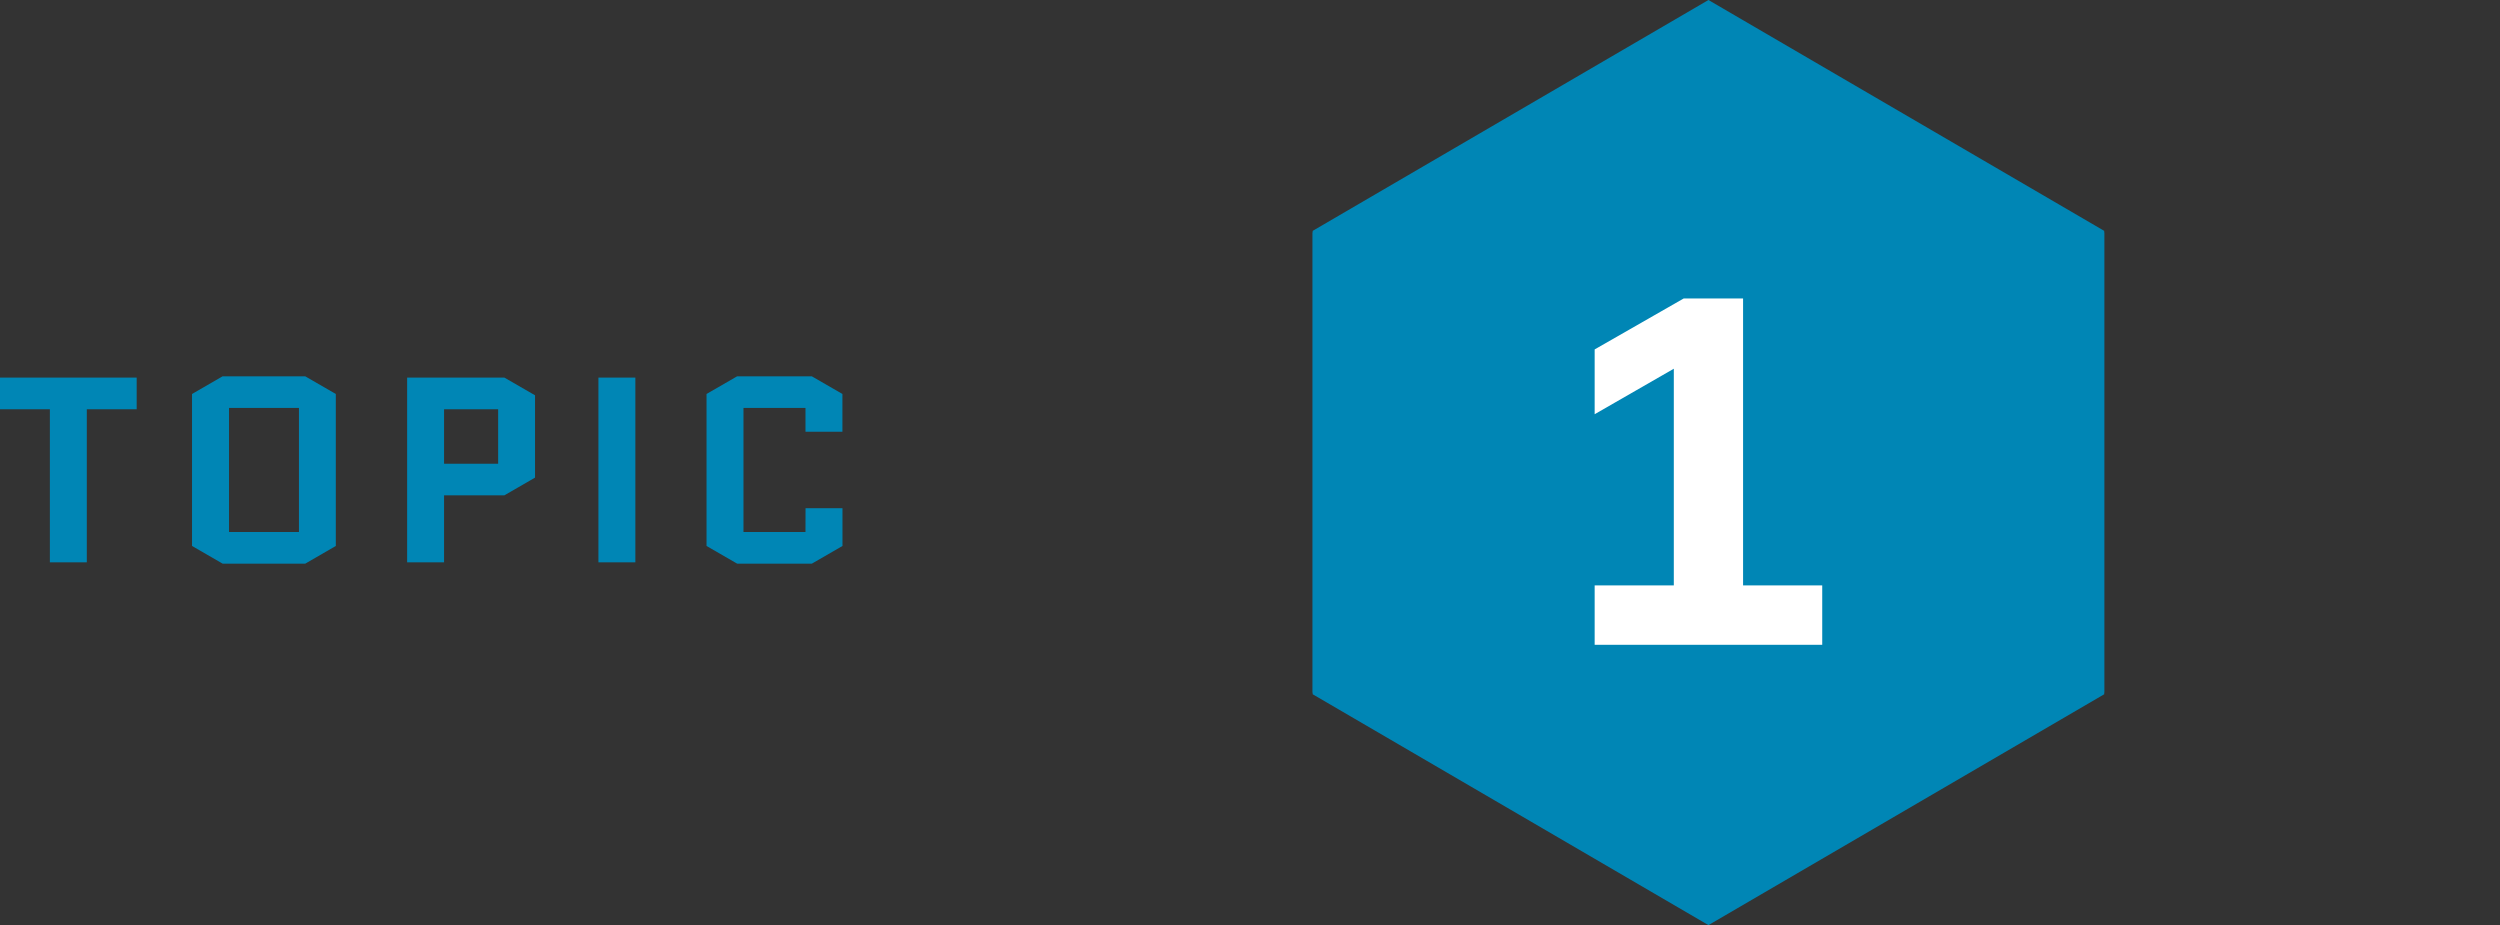
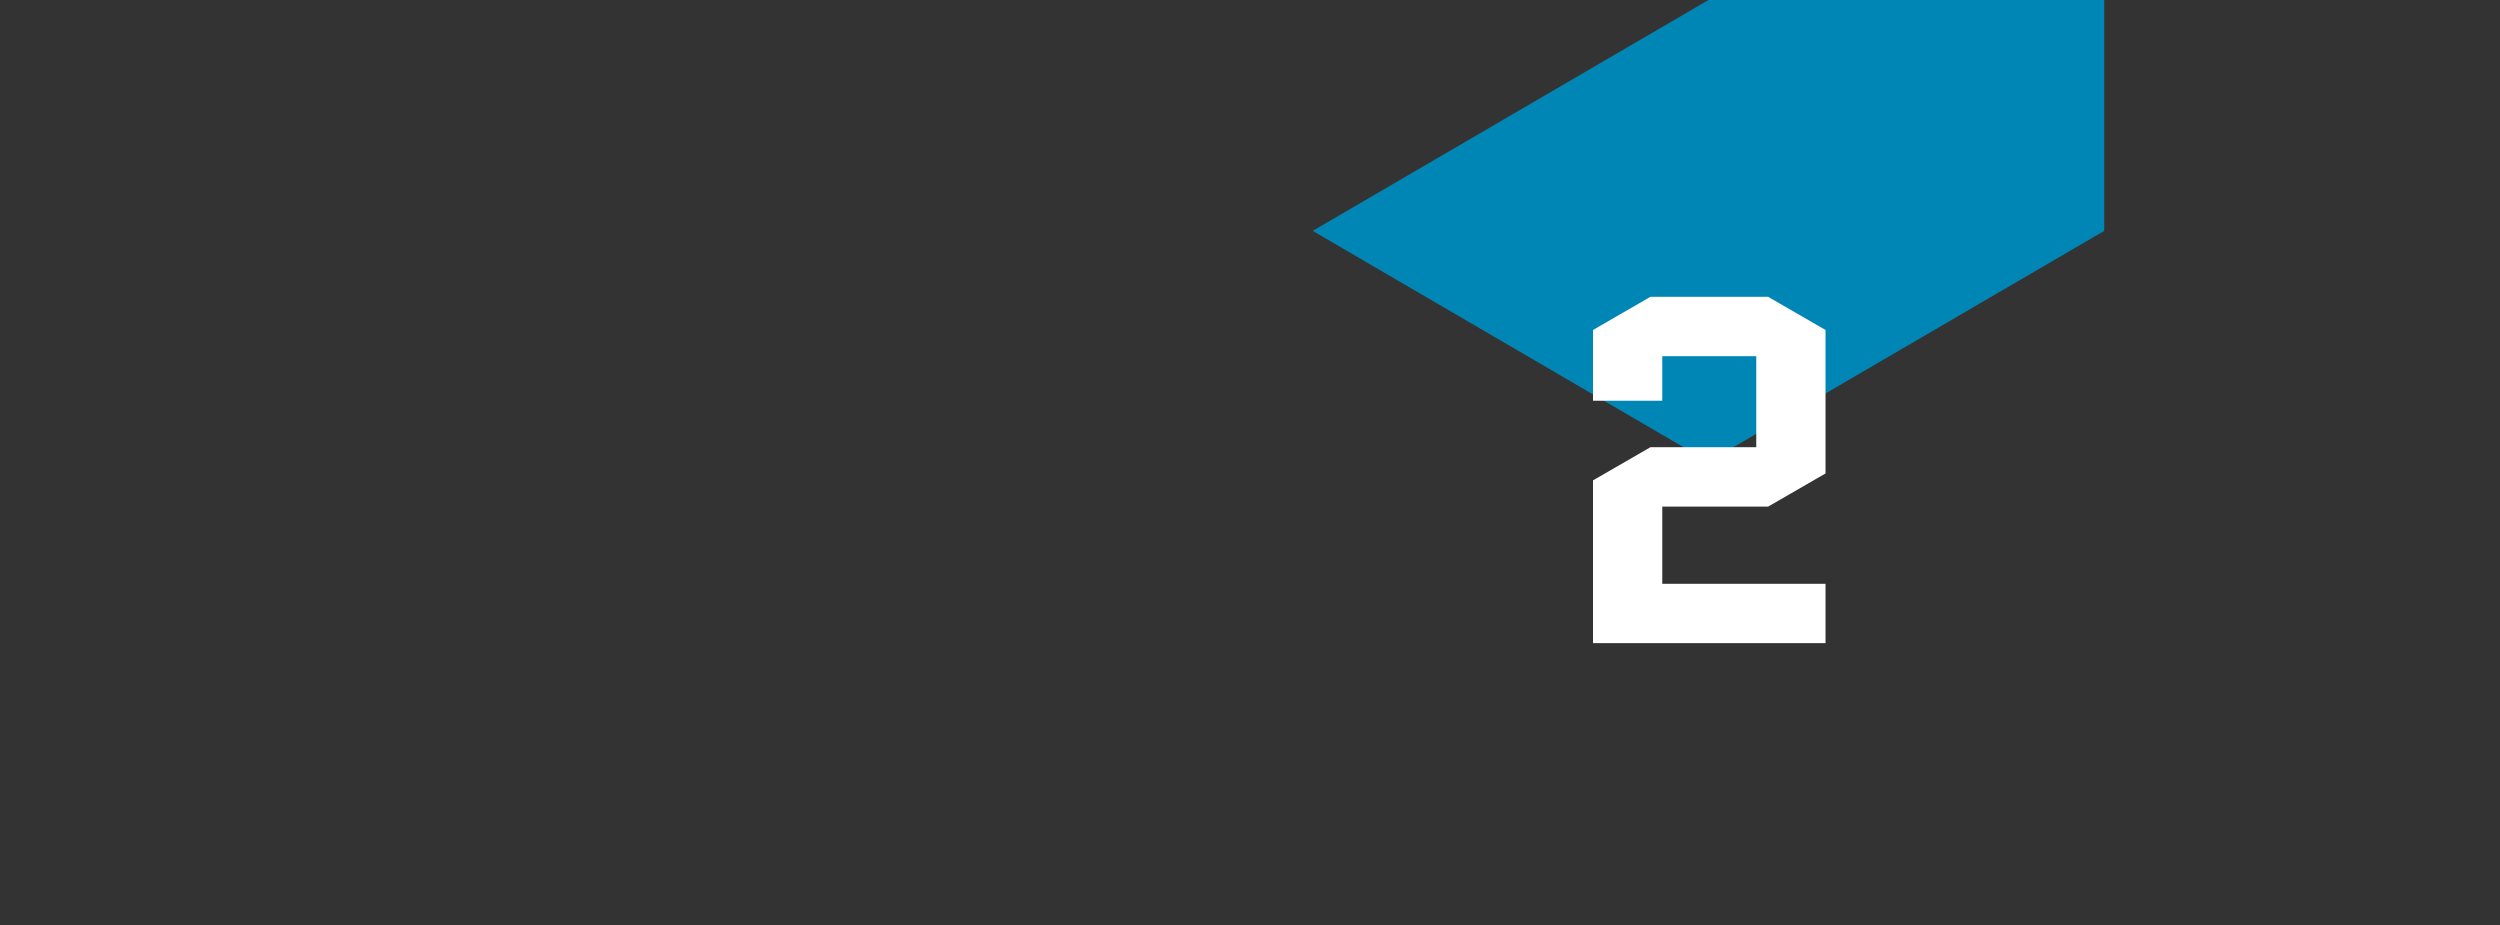
<svg xmlns="http://www.w3.org/2000/svg" width="151.6" height="56.099" viewBox="0 0 151.6 56.099">
  <rect x="0" y="0" width="151.6" height="56.099" fill="#333333" stroke="none" />
  <g id="グループ_2152" data-name="グループ 2152" transform="translate(-270.4 -2521.901)">
    <g id="グループ_2148" data-name="グループ 2148">
      <g id="グループ_1309" data-name="グループ 1309" transform="translate(80 549)">
        <rect id="長方形_21088" data-name="長方形 21088" width="72" height="56" transform="translate(270 1973)" fill="none" />
        <g id="グループ_1303" data-name="グループ 1303" transform="translate(270 1972.901)">
          <g id="グループ_1299" data-name="グループ 1299" transform="translate(0 0)">
            <g id="グループ_1286" data-name="グループ 1286">
-               <path id="パス_12523" data-name="パス 12523" d="M-4.328,0l-24,14V42l24,14,24-14,0-28Z" transform="translate(28.328)" fill="#0086b5" />
+               <path id="パス_12523" data-name="パス 12523" d="M-4.328,0l-24,14l24,14,24-14,0-28Z" transform="translate(28.328)" fill="#0086b5" />
            </g>
          </g>
          <g id="グループ_1292" data-name="グループ 1292" transform="translate(17 18)">
            <g id="グループ_1291" data-name="グループ 1291">
              <path id="パス_12525" data-name="パス 12525" d="M0,0-3.48,2.01V6.3H.72V3.6h5.7V9.12H0l-3.48,2.009V21h14.1V17.4H.72V12.72H7.14l3.48-2.01V2.01L7.14,0Z" transform="translate(3.48)" fill="#fff" />
            </g>
          </g>
        </g>
      </g>
-       <path id="パス_19552" data-name="パス 19552" d="M5.664,7.72V17H3.424V7.72H.4V5.8H8.688V7.72Zm15.1,8.288L18.912,17.08H13.9l-1.856-1.072V6.792L13.9,5.72h5.008l1.856,1.072ZM14.288,7.64v7.52h4.24V7.64ZM25.088,17V5.8h5.9l1.856,1.072v4.992l-1.856,1.072H27.328V17Zm2.24-9.28v3.3h3.28V7.72ZM36.688,17V5.8h2.24V17Zm12.56-3.28h2.24v2.288L49.632,17.08H45.1l-1.856-1.072V6.792L45.1,5.72h4.528l1.856,1.072V9.08h-2.24V7.64h-3.76v7.52h3.76Z" transform="translate(270 2539)" fill="#0086b5" />
    </g>
    <g id="グループ_2091" data-name="グループ 2091" transform="translate(0 943)">
      <rect id="長方形_21088-2" data-name="長方形 21088" width="72" height="56" transform="translate(350 1579)" fill="none" />
      <g id="グループ_1304" data-name="グループ 1304" transform="translate(350 1579)">
        <g id="グループ_1287" data-name="グループ 1287" transform="translate(0 0)">
          <g id="グループ_1286-2" data-name="グループ 1286">
-             <path id="パス_12523-2" data-name="パス 12523" d="M-4.328,0l-24,14V42l24,14,24-14,0-28Z" transform="translate(28.328)" fill="#0086b5" />
-           </g>
+             </g>
        </g>
        <g id="グループ_1290" data-name="グループ 1290" transform="translate(17.1 18)">
          <g id="グループ_1289" data-name="グループ 1289">
-             <path id="パス_12524" data-name="パス 12524" d="M0,0-5.4,3.09V7.02L-.6,4.26V17.4H-5.4V21H8.4V17.4H3.6V0Z" transform="translate(5.4)" fill="#fff" />
-           </g>
+             </g>
        </g>
      </g>
    </g>
  </g>
</svg>